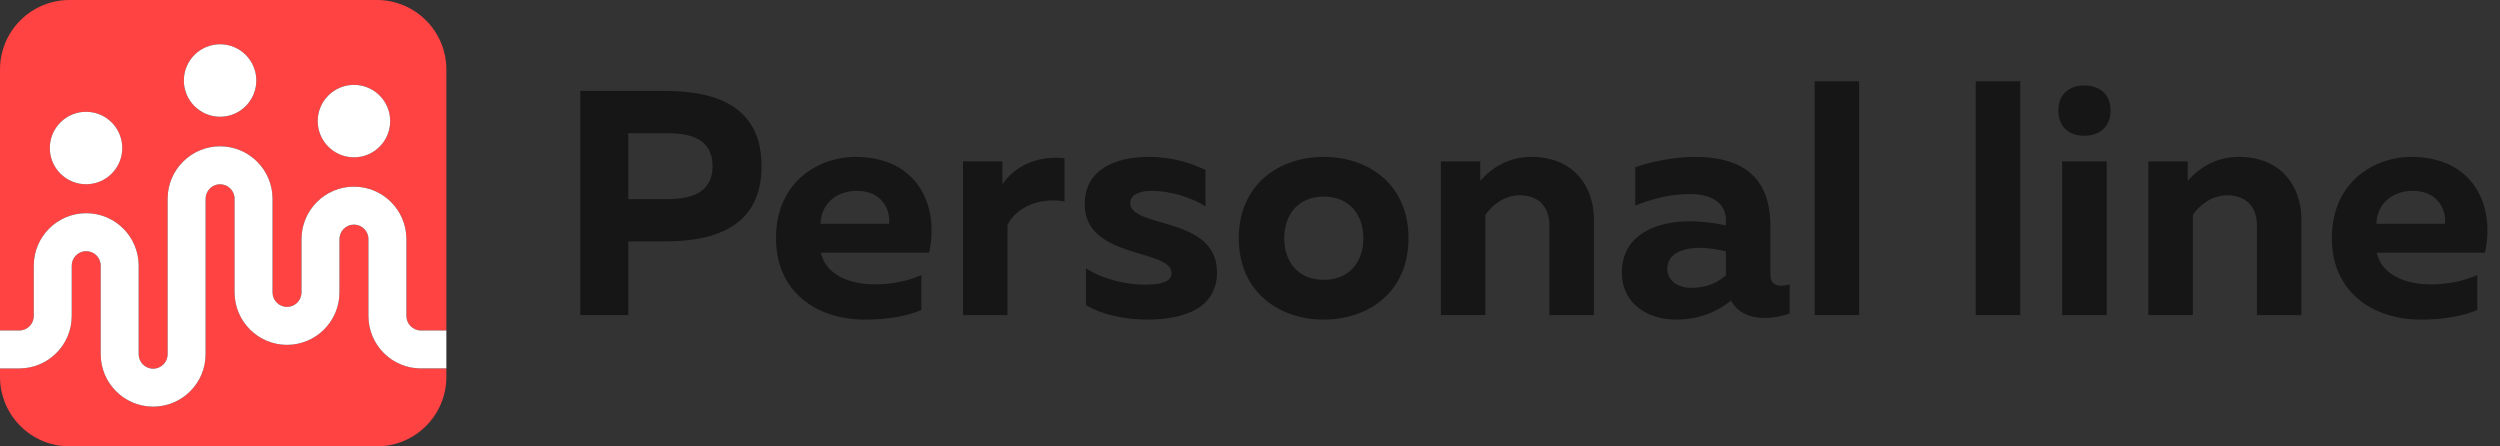
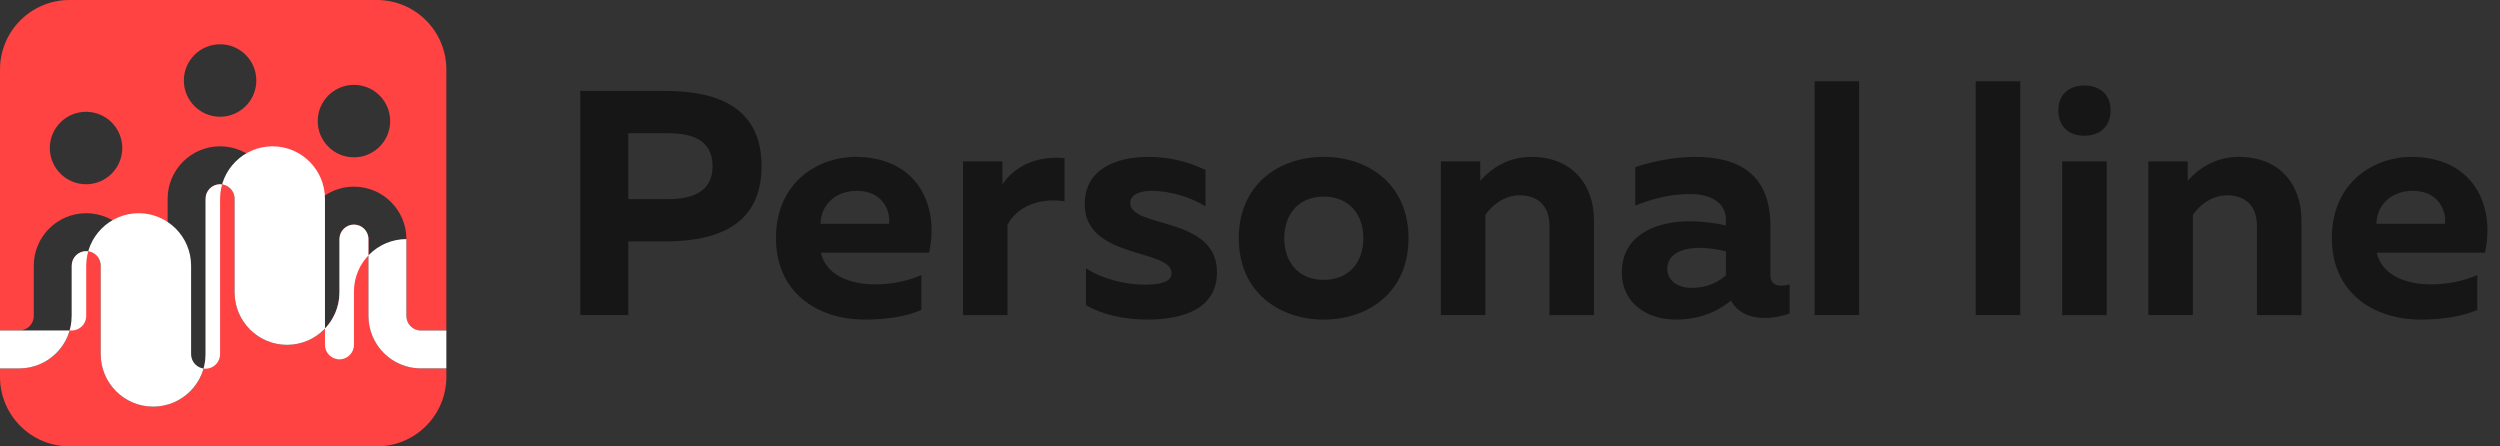
<svg xmlns="http://www.w3.org/2000/svg" id="Слой_1" x="0px" y="0px" viewBox="0 0 4012.13 716.35" style="enable-background:new 0 0 4012.13 716.35;" xml:space="preserve">
  <rect x="0" y="0" width="4012.13" height="716.35" fill="#333333" stroke="none" />
  <style type="text/css"> .st0{fill:#FF4242;} .st1{fill:#FFFFFF;} .st2{fill:#161616;} </style>
  <g>
    <g>
      <path class="st0" d="M591.29,507.12V383.71c0-12.82-10.43-23.25-23.25-23.25c-12.83,0-23.26,10.43-23.26,23.25v85.57 c0,46.41-37.75,84.17-84.16,84.17c-46.41,0-84.16-37.76-84.16-84.17V318.96c0-12.83-10.44-23.26-23.26-23.26 c-12.83,0-23.26,10.43-23.26,23.26v249.48c0,46.41-37.75,84.16-84.16,84.16c-46.41,0-84.16-37.75-84.16-84.16V426.32 c0-12.83-10.43-23.26-23.26-23.26c-12.82,0-23.26,10.43-23.26,23.26v80.8c0,46.41-37.75,84.16-84.16,84.16H0v13.5 c0,61.61,49.95,111.56,111.56,111.56h493.22c61.62,0,111.56-49.95,111.56-111.56v-13.5h-40.88 C629.05,591.28,591.29,553.53,591.29,507.12z" />
      <path class="st0" d="M54.2,507.12v-80.8c0-46.41,37.75-84.16,84.16-84.16c46.41,0,84.16,37.75,84.16,84.16v142.12 c0,12.82,10.44,23.26,23.26,23.26c12.82,0,23.26-10.44,23.26-23.26V318.96c0-46.41,37.75-84.16,84.16-84.16 c46.41,0,84.16,37.75,84.16,84.16v150.32c0,12.83,10.43,23.26,23.26,23.26c12.82,0,23.26-10.43,23.26-23.26v-85.57 c0-46.4,37.75-84.16,84.16-84.16c46.41,0,84.16,37.76,84.16,84.16v123.41c0,12.82,10.43,23.26,23.26,23.26h40.88V111.56 C716.35,49.95,666.4,0,604.78,0H111.56C49.95,0,0,49.95,0,111.56v418.81h30.94C43.77,530.38,54.2,519.94,54.2,507.12z M568.04,136.2c32.12,0,58.14,26.04,58.14,58.14c0,32.11-26.03,58.14-58.14,58.14c-32.11,0-58.14-26.03-58.14-58.14 C509.9,162.24,535.93,136.2,568.04,136.2z M353.2,71.06c32.12,0,58.14,26.03,58.14,58.14c0,32.11-26.03,58.15-58.14,58.15 c-32.11,0-58.14-26.04-58.14-58.15C295.06,97.09,321.09,71.06,353.2,71.06z M138.09,179.42c32.12,0,58.14,26.04,58.14,58.14 c0,32.11-26.03,58.14-58.14,58.14c-32.11,0-58.14-26.03-58.14-58.14C79.95,205.46,105.98,179.42,138.09,179.42z" />
-       <path class="st1" d="M138.09,295.7c32.12,0,58.14-26.03,58.14-58.14c0-32.11-26.03-58.14-58.14-58.14 c-32.11,0-58.14,26.04-58.14,58.14C79.95,269.68,105.98,295.7,138.09,295.7z" />
-       <path class="st1" d="M353.2,187.34c32.12,0,58.14-26.04,58.14-58.15c0-32.11-26.03-58.14-58.14-58.14 c-32.11,0-58.14,26.03-58.14,58.14C295.06,161.31,321.09,187.34,353.2,187.34z" />
-       <path class="st1" d="M568.04,252.48c32.12,0,58.14-26.03,58.14-58.14c0-32.11-26.03-58.14-58.14-58.14 c-32.11,0-58.14,26.04-58.14,58.14C509.9,226.46,535.93,252.48,568.04,252.48z" />
-       <path class="st1" d="M675.46,530.38c-12.83,0-23.26-10.44-23.26-23.26V383.71c0-46.4-37.75-84.16-84.16-84.16 c-46.41,0-84.16,37.76-84.16,84.16v85.57c0,12.83-10.44,23.26-23.26,23.26c-12.83,0-23.26-10.43-23.26-23.26V318.96 c0-46.41-37.75-84.16-84.16-84.16c-46.41,0-84.16,37.75-84.16,84.16v249.48c0,12.82-10.44,23.26-23.26,23.26 c-12.82,0-23.26-10.44-23.26-23.26V426.32c0-46.41-37.75-84.16-84.16-84.16c-46.41,0-84.16,37.75-84.16,84.16v80.8 c0,12.82-10.43,23.26-23.26,23.26H0v60.91h30.94c46.41,0,84.16-37.75,84.16-84.16v-80.8c0-12.83,10.44-23.26,23.26-23.26 c12.83,0,23.26,10.43,23.26,23.26v142.12c0,46.41,37.75,84.16,84.16,84.16c46.41,0,84.16-37.75,84.16-84.16V318.96 c0-12.83,10.43-23.26,23.26-23.26c12.82,0,23.26,10.43,23.26,23.26v150.32c0,46.41,37.75,84.17,84.16,84.17 c46.41,0,84.16-37.76,84.16-84.17v-85.57c0-12.82,10.43-23.25,23.26-23.25c12.82,0,23.25,10.43,23.25,23.25v123.41 c0,46.41,37.76,84.16,84.17,84.16h40.88v-60.91H675.46z" />
+       <path class="st1" d="M675.46,530.38c-12.83,0-23.26-10.44-23.26-23.26V383.71c-46.41,0-84.16,37.76-84.16,84.16v85.57c0,12.83-10.44,23.26-23.26,23.26c-12.83,0-23.26-10.43-23.26-23.26V318.96 c0-46.41-37.75-84.16-84.16-84.16c-46.41,0-84.16,37.75-84.16,84.16v249.48c0,12.82-10.44,23.26-23.26,23.26 c-12.82,0-23.26-10.44-23.26-23.26V426.32c0-46.41-37.75-84.16-84.16-84.16c-46.41,0-84.16,37.75-84.16,84.16v80.8 c0,12.82-10.43,23.26-23.26,23.26H0v60.91h30.94c46.41,0,84.16-37.75,84.16-84.16v-80.8c0-12.83,10.44-23.26,23.26-23.26 c12.83,0,23.26,10.43,23.26,23.26v142.12c0,46.41,37.75,84.16,84.16,84.16c46.41,0,84.16-37.75,84.16-84.16V318.96 c0-12.83,10.43-23.26,23.26-23.26c12.82,0,23.26,10.43,23.26,23.26v150.32c0,46.41,37.75,84.17,84.16,84.17 c46.41,0,84.16-37.76,84.16-84.17v-85.57c0-12.82,10.43-23.25,23.26-23.25c12.82,0,23.25,10.43,23.25,23.25v123.41 c0,46.41,37.76,84.16,84.17,84.16h40.88v-60.91H675.46z" />
    </g>
    <g>
      <path class="st2" d="M1066.96,145.88c86.87,0,155.23,27.76,155.23,120.79s-68.36,120.79-155.23,120.79h-58.6v118.22h-77.1V145.88 H1066.96z M1070.56,213.73h-62.2v105.89h62.2c39.58,0,72.99-10.79,72.99-52.94C1143.55,224.01,1110.14,213.73,1070.56,213.73z" />
      <path class="st2" d="M1372.28,251.77c102.29,0,135.18,80.7,118.74,153.69h-173.73c8.22,35.98,46.26,50.89,86.87,50.89 c28.27,0,53.46-5.65,74.53-14.91v56.03c-23.13,9.77-53.46,15.42-90.46,15.42c-78.13,0-142.89-44.72-142.89-130.56 C1245.32,289.29,1316.76,251.77,1372.28,251.77z M1374.85,306.25c-30.33,0-57.06,19.02-58.08,52.94h110 C1429.33,342.23,1419.57,306.25,1374.85,306.25z" />
      <path class="st2" d="M1708.43,253.83v69.39c-39.06-6.68-76.59,8.22-91.49,37.52v144.95h-71.45V258.97h63.22v37.01 C1626.19,268.73,1662.17,249.2,1708.43,253.83z" />
      <path class="st2" d="M1843.61,251.77c34.95,0,65.79,8.74,90.98,21.07v58.6c-21.07-14.39-57.06-25.19-86.35-25.19 c-15.93,0-34.44,4.63-34.44,19.53c0,41.12,139.3,20.56,139.3,111.03c0,58.08-52.94,76.07-112.05,76.07 c-37.52,0-72.99-8.22-98.18-23.13v-59.11c26.73,17.48,64.25,26.21,94.06,26.21c26.21,0,43.18-4.63,43.18-18.5 c0-39.58-139.3-22.1-139.3-110.51C1740.81,270.79,1791.69,251.77,1843.61,251.77z" />
      <path class="st2" d="M2124.25,251.77c71.96,0,136.21,44.21,136.21,130.56c0,86.35-64.25,130.56-136.21,130.56 c-71.45,0-136.21-44.21-136.21-130.56C1988.04,295.97,2052.8,251.77,2124.25,251.77z M2124.25,315.51 c-40.61,0-63.22,28.78-63.22,66.82c0,38.04,22.62,66.82,63.22,66.82c41.12,0,63.74-28.78,63.74-66.82 C2187.99,344.29,2165.37,315.51,2124.25,315.51z" />
      <path class="st2" d="M2457.83,251.77c64.76,0,100.23,44.21,100.23,101.26v152.66h-71.45V362.28c0-33.41-20.05-48.83-47.8-48.83 c-25.19,0-44.72,16.45-55,31.35v160.88h-71.45V258.97h63.22v31.35C2394.61,268.22,2422.36,251.77,2457.83,251.77z" />
      <path class="st2" d="M2858.75,458.4c4.11,0,8.74-0.51,13.36-2.06v46.77c-11.31,4.11-25.7,7.2-39.58,7.2 c-25.19,0-44.21-9.25-54.49-27.76c-24.16,19.02-52.43,30.33-88.92,30.33c-46.26,0-86.35-26.73-86.35-75.56 c0-62.71,59.11-82.24,108.46-82.24c19.53,0,41.12,2.57,58.6,6.68v-8.74c0-24.67-19.53-41.63-58.08-41.63 c-33.92,0-64.25,9.25-87.38,18.5v-61.68c20.05-6.68,57.57-16.45,95.61-16.45c74.02,0,121.31,30.33,121.31,111.54v78.64 C2841.28,454.8,2849.5,458.4,2858.75,458.4z M2675.76,431.67c0,18.5,16.96,30.33,38.55,30.33c20.05,0,39.06-5.65,55.51-20.05 V403.4c-10.79-2.57-27.24-5.65-42.15-5.65C2701.46,397.75,2675.76,406.49,2675.76,431.67z" />
      <path class="st2" d="M2983.65,130.46v375.23h-71.45V130.46H2983.65z" />
      <path class="st2" d="M3242.17,130.46v375.23h-71.45V130.46H3242.17z" />
      <path class="st2" d="M3344.97,217.85c-22.1,0-41.63-12.34-41.63-40.61c0-27.76,19.53-40.09,41.63-40.09 c22.62,0,42.15,12.34,42.15,40.09C3387.11,205.51,3367.58,217.85,3344.97,217.85z M3309.5,505.69V258.97h71.45v246.72H3309.5z" />
      <path class="st2" d="M3593.23,251.77c64.76,0,100.23,44.21,100.23,101.26v152.66h-71.45V362.28c0-33.41-20.05-48.83-47.8-48.83 c-25.19,0-44.72,16.45-55,31.35v160.88h-71.45V258.97h63.22v31.35C3530,268.22,3557.76,251.77,3593.23,251.77z" />
      <path class="st2" d="M3869.24,251.77c102.29,0,135.18,80.7,118.74,153.69h-173.73c8.22,35.98,46.26,50.89,86.87,50.89 c28.27,0,53.46-5.65,74.53-14.91v56.03c-23.13,9.77-53.46,15.42-90.46,15.42c-78.13,0-142.89-44.72-142.89-130.56 C3742.28,289.29,3813.73,251.77,3869.24,251.77z M3871.81,306.25c-30.33,0-57.06,19.02-58.08,52.94h110 C3926.3,342.23,3916.53,306.25,3871.81,306.25z" />
    </g>
  </g>
</svg>